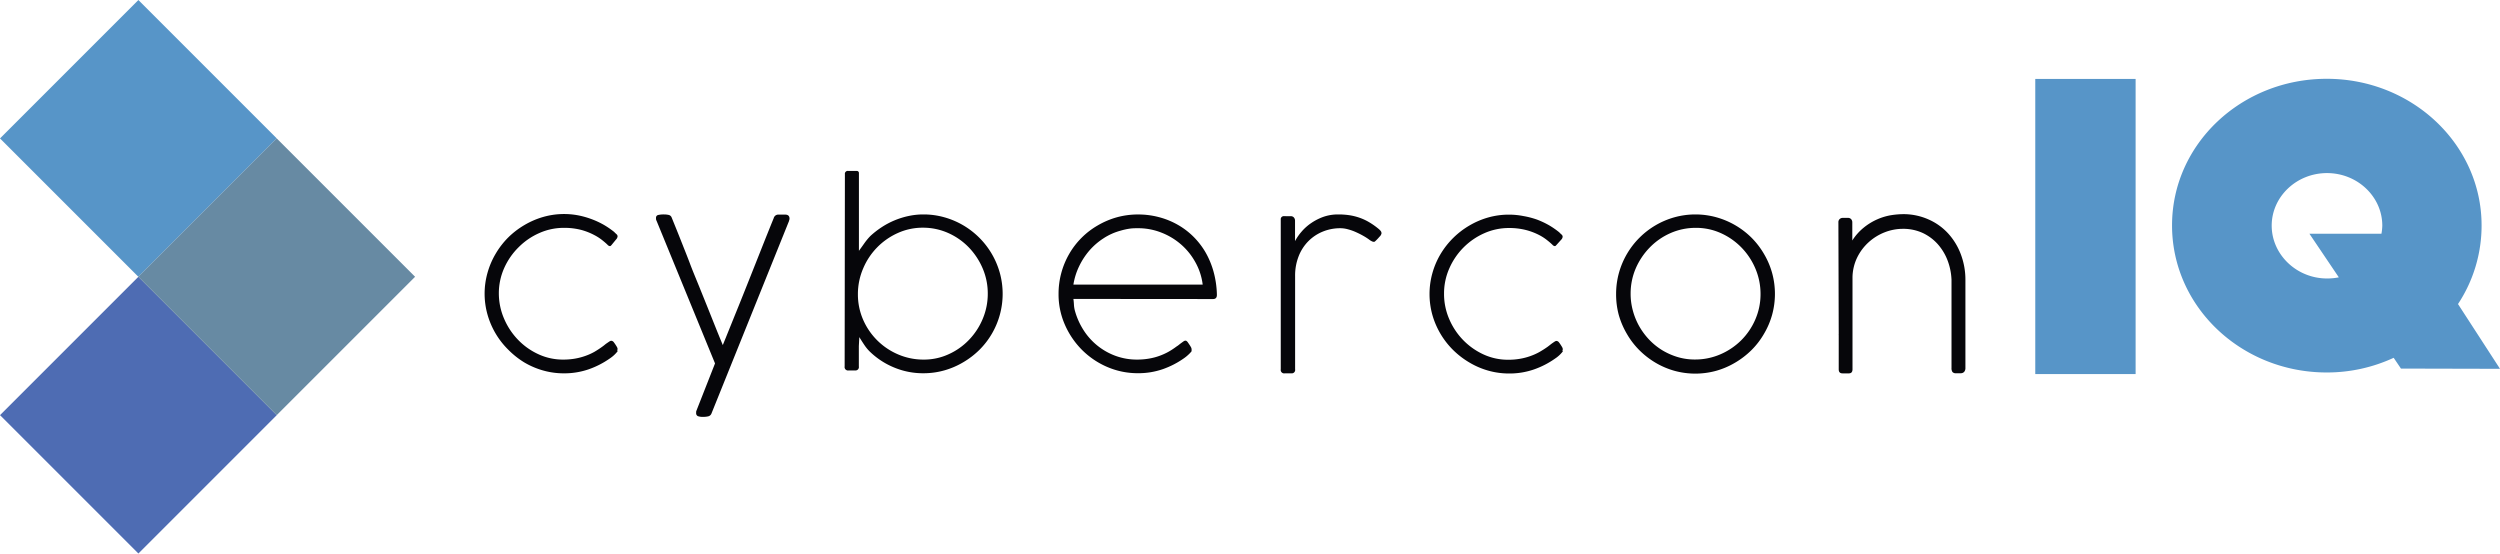
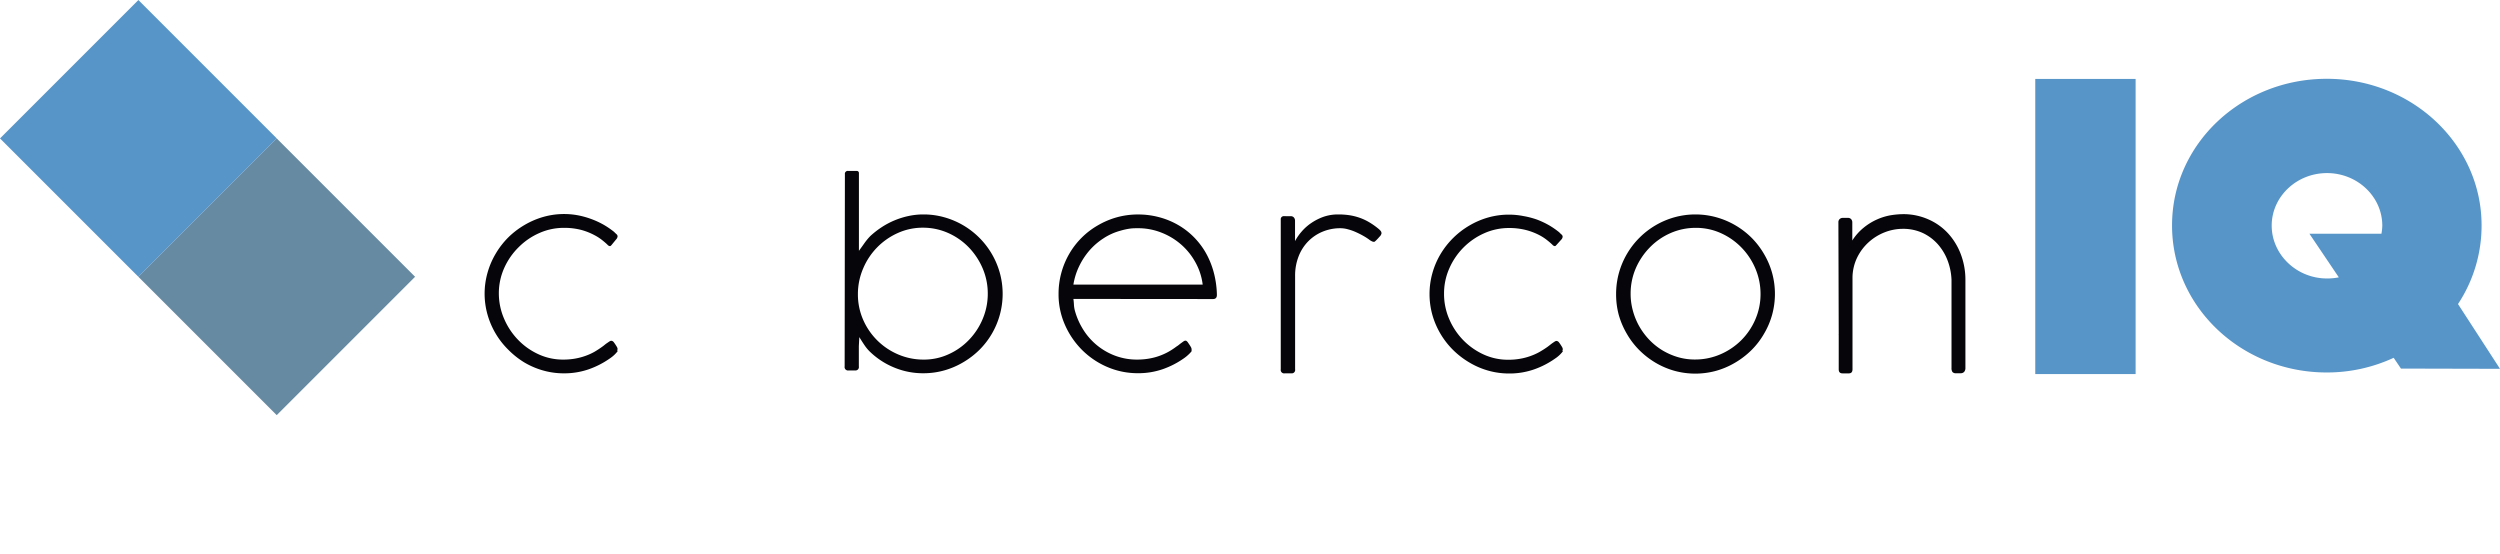
<svg xmlns="http://www.w3.org/2000/svg" viewBox="0 0 614.87 136.14">
  <defs>
    <style>.e0653c3e-278e-4212-bd57-ba9bfde7748b{fill:#06060a;}.f591b09d-061a-4844-afcb-3d1ef9c36203{fill:#5795c8;}.a37b213d-f3d6-4a50-9b72-8aae799576fe{fill:#4e6cb3;}.b9b37e6b-5a38-4631-b3f3-c15cf05d741e{fill:#678aa3;}</style>
  </defs>
  <g id="ad04a6dd-d7ed-4b9f-b1e9-882a4838776f" data-name="Layer 2">
    <g id="e25874e3-c2f7-4fe8-b453-39f121402aad" data-name="Layer 1">
      <path class="e0653c3e-278e-4212-bd57-ba9bfde7748b" d="M150.38,60.29l-.15.15a.32.32,0,0,1-.24.09.9.9,0,0,1-.57-.33c-.23-.23-.62-.58-1.14-1a11.93,11.93,0,0,0-2.1-1.38A15.57,15.57,0,0,0,143,56.56a16.54,16.54,0,0,0-4.36-.52,14.74,14.74,0,0,0-6,1.28,16.53,16.53,0,0,0-5.08,3.48A16.75,16.75,0,0,0,124,65.94a15.21,15.21,0,0,0-1.31,6.24A15.76,15.76,0,0,0,124,78.43a17.06,17.06,0,0,0,3.44,5.17,16.43,16.43,0,0,0,5,3.53,14.31,14.31,0,0,0,6.07,1.31,16.59,16.59,0,0,0,2.92-.24,15,15,0,0,0,2.52-.66,13.8,13.8,0,0,0,2.23-1,23.62,23.62,0,0,0,2-1.31c.14-.1.32-.23.52-.4s.42-.33.63-.47.4-.28.58-.39a.91.91,0,0,1,.44-.16.87.87,0,0,1,.6.35,10.76,10.76,0,0,1,.73,1.09,1.37,1.37,0,0,1,.22.61.31.31,0,0,1-.12.23.58.58,0,0,1,.12.3,8,8,0,0,1-1.9,1.76,21.26,21.26,0,0,1-5.19,2.67,18.34,18.34,0,0,1-6.11,1,18.61,18.61,0,0,1-5.12-.7,19.43,19.43,0,0,1-4.66-2A20.66,20.66,0,0,1,125,86a19.61,19.61,0,0,1-5.09-8.6,18.89,18.89,0,0,1,0-10.33,19.41,19.41,0,0,1,2-4.67,20,20,0,0,1,3.09-4,20.22,20.22,0,0,1,4-3.06,19.87,19.87,0,0,1,4.66-2,18.71,18.71,0,0,1,8.62-.36,21,21,0,0,1,3.28.94,20.28,20.28,0,0,1,3,1.41,20.61,20.61,0,0,1,2.56,1.77v0l.06.09.49.45a.68.68,0,0,1,.22.53,1.27,1.27,0,0,1-.38.74Z" />
-       <path class="e0653c3e-278e-4212-bd57-ba9bfde7748b" d="M175,101.66a1.13,1.13,0,0,1-.82.74,5.32,5.32,0,0,1-1.2.13,3.63,3.63,0,0,1-1.34-.18.78.78,0,0,1-.42-.81,1.53,1.53,0,0,1,0-.3.93.93,0,0,1,.06-.21l4.58-11.65-14.39-35.1a1,1,0,0,1-.12-.64.68.68,0,0,1,.51-.76,6,6,0,0,1,1.46-.14,5.22,5.22,0,0,1,1.13.12,1,1,0,0,1,.74.63l.71,1.75c.56,1.37,1.16,2.87,1.81,4.52s1.34,3.35,2,5.11,1.42,3.56,2.16,5.38l2.15,5.33,2,5c.63,1.58,1.22,3,1.75,4.29.56-1.36,1.17-2.88,1.84-4.54s1.38-3.41,2.12-5.24,1.48-3.69,2.24-5.6,1.51-3.79,2.24-5.64l2.14-5.39c.7-1.74,1.34-3.34,1.94-4.8a1.16,1.16,0,0,1,1.16-.88h1.63c.73,0,1.1.32,1.1,1a1.05,1.05,0,0,1-.06.33,1,1,0,0,0-.06.24Z" />
      <path class="e0653c3e-278e-4212-bd57-ba9bfde7748b" d="M207.8,42.84a.71.71,0,0,1,.81-.8l2.11,0a.5.5,0,0,1,.38.15.49.49,0,0,1,.15.36V61.69c.54-.73,1-1.38,1.4-1.95a14.83,14.83,0,0,1,1.4-1.68,21.32,21.32,0,0,1,2.78-2.17,19.44,19.44,0,0,1,6.61-2.76,17.1,17.1,0,0,1,3.66-.39,18.72,18.72,0,0,1,5.15.7A19.66,19.66,0,0,1,245.9,67.1a19.44,19.44,0,0,1,0,10.34,19.39,19.39,0,0,1-5,8.59,20.23,20.23,0,0,1-4,3.07,19.43,19.43,0,0,1-4.66,2,18.72,18.72,0,0,1-5.15.7,18.44,18.44,0,0,1-7-1.34,18.94,18.94,0,0,1-6-3.83,10.08,10.08,0,0,1-1.46-1.72c-.46-.68-.88-1.34-1.28-2l-.12,2.2v5a.84.84,0,0,1-.95,1h-1.54a.85.85,0,0,1-1-1Zm35.14,29.43A15.67,15.67,0,0,0,241.68,66a17.06,17.06,0,0,0-3.42-5.17,16.16,16.16,0,0,0-5.07-3.53A15.15,15.15,0,0,0,227,56a14.86,14.86,0,0,0-6.21,1.32,16.57,16.57,0,0,0-8.51,8.74A15.93,15.93,0,0,0,211,72.33a15.58,15.58,0,0,0,1.27,6.27,16.35,16.35,0,0,0,8.65,8.58,15.76,15.76,0,0,0,6.25,1.26,14.45,14.45,0,0,0,6.13-1.31,16,16,0,0,0,5-3.52,16.63,16.63,0,0,0,3.38-5.14A15.84,15.84,0,0,0,242.94,72.27Z" />
      <path class="e0653c3e-278e-4212-bd57-ba9bfde7748b" d="M264,73.52c.05.34.1.79.13,1.35a7.15,7.15,0,0,0,.25,1.59,17.49,17.49,0,0,0,2.19,4.85,15.73,15.73,0,0,0,7.87,6.24,15.22,15.22,0,0,0,5.19.89,17,17,0,0,0,2.94-.24,14.62,14.62,0,0,0,2.55-.66,15.59,15.59,0,0,0,2.23-1,18.12,18.12,0,0,0,2-1.31,5.29,5.29,0,0,0,.61-.43c.21-.17.41-.33.61-.47s.38-.28.55-.39a.85.85,0,0,1,.46-.16c.16,0,.34.13.54.38.33.48.58.84.72,1.1a1.38,1.38,0,0,1,.23.6c0,.08,0,.43,0,.53a7.05,7.05,0,0,1-.81.86,9.15,9.15,0,0,1-1.12.9A21,21,0,0,1,286,90.79a18.34,18.34,0,0,1-6.09,1,18.93,18.93,0,0,1-7.57-1.53,19.83,19.83,0,0,1-6.21-4.19,20.22,20.22,0,0,1-4.22-6.2,18.49,18.49,0,0,1-1.56-7.55,19.59,19.59,0,0,1,2.62-9.87,19.1,19.1,0,0,1,7-7,19.91,19.91,0,0,1,4.69-2,19.51,19.51,0,0,1,5.28-.7,19.88,19.88,0,0,1,5,.63,19.2,19.2,0,0,1,4.56,1.81,18.16,18.16,0,0,1,3.91,2.91,18.78,18.78,0,0,1,3.05,3.9,20.51,20.51,0,0,1,2,4.78,23.26,23.26,0,0,1,.83,5.59v0a.13.13,0,0,0,0,.08.28.28,0,0,1,0,.1c0,.67-.32,1-.95,1Zm11.65-16.8a14.54,14.54,0,0,0-4.22,1.88,16.27,16.27,0,0,0-3.48,3,17.5,17.5,0,0,0-2.54,3.89A16.18,16.18,0,0,0,264,70h31.8A14.92,14.92,0,0,0,294,64.5a16,16,0,0,0-3.55-4.4,16.37,16.37,0,0,0-4.86-2.91,15.45,15.45,0,0,0-5.69-1.06c-.68,0-1.33,0-2,.1A15.46,15.46,0,0,0,275.64,56.72Z" />
      <path class="e0653c3e-278e-4212-bd57-ba9bfde7748b" d="M338.24,59.32a.44.44,0,0,1-.33.16,1.16,1.16,0,0,1-.49-.13,3.57,3.57,0,0,1-.73-.46,14.65,14.65,0,0,0-1.47-.93c-.56-.32-1.16-.61-1.78-.89a12.28,12.28,0,0,0-1.9-.67,7.07,7.07,0,0,0-1.89-.27,11.29,11.29,0,0,0-4.31.83,10.64,10.64,0,0,0-3.54,2.35A10.83,10.83,0,0,0,319.41,63a12.94,12.94,0,0,0-.88,4.89V90.82a.84.84,0,0,1-.95,1H316a.85.85,0,0,1-1-1V54a.74.74,0,0,1,.84-.83.26.26,0,0,1,.14,0,.51.51,0,0,1,.21,0h1.22a1,1,0,0,1,.82.32,1.19,1.19,0,0,1,.28.81v5a12.58,12.58,0,0,1,1.64-2.36,12,12,0,0,1,2.37-2.1,13.17,13.17,0,0,1,3-1.52,10.89,10.89,0,0,1,3.61-.58,18.34,18.34,0,0,1,2.87.21,14.2,14.2,0,0,1,2.51.65,13,13,0,0,1,2.29,1.09,17.69,17.69,0,0,1,2.2,1.55,3.8,3.8,0,0,1,.54.52.94.94,0,0,1,.24.64,1.57,1.57,0,0,1-.51.84A11.33,11.33,0,0,1,338.24,59.32Z" />
      <path class="e0653c3e-278e-4212-bd57-ba9bfde7748b" d="M382.77,60.29l-.15.15a.32.32,0,0,1-.24.09.89.89,0,0,1-.56-.33c-.24-.23-.62-.58-1.15-1a11.8,11.8,0,0,0-2.09-1.38,15.68,15.68,0,0,0-3.17-1.22,16.52,16.52,0,0,0-4.35-.52,14.82,14.82,0,0,0-6,1.28,16.78,16.78,0,0,0-8.59,8.62,15.21,15.21,0,0,0-1.31,6.24,15.59,15.59,0,0,0,1.27,6.25,16.85,16.85,0,0,0,3.43,5.17,16.67,16.67,0,0,0,5,3.53,14.36,14.36,0,0,0,6.08,1.31,16.47,16.47,0,0,0,2.91-.24,15.11,15.11,0,0,0,2.53-.66,14.64,14.64,0,0,0,2.23-1c.69-.4,1.38-.83,2.05-1.31l.52-.4c.21-.17.42-.33.62-.47s.4-.28.58-.39a.91.91,0,0,1,.45-.16.86.86,0,0,1,.59.35,10.76,10.76,0,0,1,.73,1.09,1.37,1.37,0,0,1,.22.61.33.33,0,0,1-.11.23.65.65,0,0,1,.11.3,7.81,7.81,0,0,1-1.9,1.76,20.91,20.91,0,0,1-5.19,2.67,18.28,18.28,0,0,1-6.1,1,18.63,18.63,0,0,1-5.13-.7,19.19,19.19,0,0,1-4.65-2,20.36,20.36,0,0,1-4-3.07,19.76,19.76,0,0,1-5.1-8.6,19.14,19.14,0,0,1,0-10.33,19.44,19.44,0,0,1,2-4.67,20.08,20.08,0,0,1,7.06-7,19.62,19.62,0,0,1,4.65-2,18.63,18.63,0,0,1,5.13-.7,18.35,18.35,0,0,1,3.49.34A20.65,20.65,0,0,1,378,54a20.9,20.9,0,0,1,3,1.41,20.48,20.48,0,0,1,2.55,1.77v0l.06.09.49.45a.69.69,0,0,1,.23.53,1.24,1.24,0,0,1-.39.74Z" />
      <path class="e0653c3e-278e-4212-bd57-ba9bfde7748b" d="M397.48,72.27a19.31,19.31,0,0,1,.7-5.17,19.67,19.67,0,0,1,13.65-13.66,19.33,19.33,0,0,1,10.31,0,19.86,19.86,0,0,1,8.62,5,19.54,19.54,0,0,1,3.08,4,19.33,19.33,0,0,1,2,4.67,19.44,19.44,0,0,1,0,10.34,19.33,19.33,0,0,1-2,4.67,19,19,0,0,1-3.08,4,20.36,20.36,0,0,1-4,3.07,19.36,19.36,0,0,1-4.65,2,19.33,19.33,0,0,1-10.31,0,19.43,19.43,0,0,1-4.66-2,20.23,20.23,0,0,1-3.95-3.07,19.25,19.25,0,0,1-3.06-4,19.76,19.76,0,0,1-2-4.67A19.26,19.26,0,0,1,397.48,72.27Zm3.57,0a15.53,15.53,0,0,0,.57,4.2,16.53,16.53,0,0,0,1.58,3.83,16.92,16.92,0,0,0,2.47,3.3,15.9,15.9,0,0,0,3.21,2.57,16.38,16.38,0,0,0,3.78,1.66,14.6,14.6,0,0,0,4.2.59,15.59,15.59,0,0,0,6.23-1.26,16.57,16.57,0,0,0,5.13-3.44,16.31,16.31,0,0,0,3.48-5.11A15.57,15.57,0,0,0,433,72.32a15.9,15.9,0,0,0-1.25-6.23,16.72,16.72,0,0,0-3.41-5.18,16.46,16.46,0,0,0-5.05-3.55,14.78,14.78,0,0,0-6.2-1.32,15.31,15.31,0,0,0-6.23,1.29,16.11,16.11,0,0,0-5.09,3.52A17.06,17.06,0,0,0,402.31,66,15.67,15.67,0,0,0,401.05,72.26Z" />
      <path class="e0653c3e-278e-4212-bd57-ba9bfde7748b" d="M452.15,54.71a1.05,1.05,0,0,1,.31-.83,1.09,1.09,0,0,1,.81-.29h1.21a1,1,0,0,1,.81.32,1.18,1.18,0,0,1,.28.8v4.44a13.11,13.11,0,0,1,2.88-3.22,14.49,14.49,0,0,1,3.3-2,14,14,0,0,1,3.34-1,20.15,20.15,0,0,1,3.05-.26A15.13,15.13,0,0,1,474.38,54a14.34,14.34,0,0,1,4.82,3.48,15.78,15.78,0,0,1,3.09,5.14,17.72,17.72,0,0,1,1.1,6.26V90.47a1.41,1.41,0,0,1-.32,1,1.15,1.15,0,0,1-.86.33h-1.09a1.1,1.1,0,0,1-.91-.3,1.63,1.63,0,0,1-.24-1V68.8a15.06,15.06,0,0,0-.92-4.62,13,13,0,0,0-2.35-4A11.56,11.56,0,0,0,473,57.35a11.44,11.44,0,0,0-5-1.07,12.21,12.21,0,0,0-4.48.86,12.82,12.82,0,0,0-3.91,2.42,12.46,12.46,0,0,0-2.82,3.73,11.6,11.6,0,0,0-1.17,4.81V90.83c0,.65-.3,1-.89,1h-1.56c-.63,0-.94-.32-.94-1V82.46a1.21,1.21,0,0,1,0-.33Z" />
      <g id="afbe5d59-2121-4343-888a-ef48d5563984" data-name="Rectangle 2">
        <rect class="f591b09d-061a-4844-afcb-3d1ef9c36203" x="9.97" y="9.97" width="48.13" height="48.13" transform="translate(-14.1 34.04) rotate(-45)" />
      </g>
      <g id="f540c05e-8b0b-42ca-ac11-70f6eed6e6ec" data-name="Rectangle 2 copy">
-         <rect class="a37b213d-f3d6-4a50-9b72-8aae799576fe" x="9.97" y="78.04" width="48.13" height="48.13" transform="translate(-62.23 53.97) rotate(-45)" />
-       </g>
+         </g>
      <g id="ff6a21f2-772e-4e95-ba79-baf553d959f6" data-name="Rectangle 2 copy 2">
        <rect class="b9b37e6b-5a38-4631-b3f3-c15cf05d741e" x="44" y="44" width="48.13" height="48.13" transform="translate(-28.2 68.07) rotate(-45)" />
      </g>
      <path class="f591b09d-061a-4844-afcb-3d1ef9c36203" d="M500.57,19.42h24.68V92H500.57Z" />
      <path class="f591b09d-061a-4844-afcb-3d1ef9c36203" d="M590.51,90.65,588.72,88a39,39,0,0,1-16.45,3.61c-21,0-38.06-16.13-38.06-36.17s17.08-36.06,38.06-36.06,38.07,16.13,38.07,36.06a35,35,0,0,1-5.8,19.34l10.33,15.93ZM575.23,68.21,568,57.49h17.71a12.35,12.35,0,0,0,.21-2c0-7.11-6.11-12.92-13.6-12.92s-13.6,5.81-13.6,12.92,6.12,13,13.6,13A14.08,14.08,0,0,0,575.23,68.21Z" />
    </g>
  </g>
</svg>